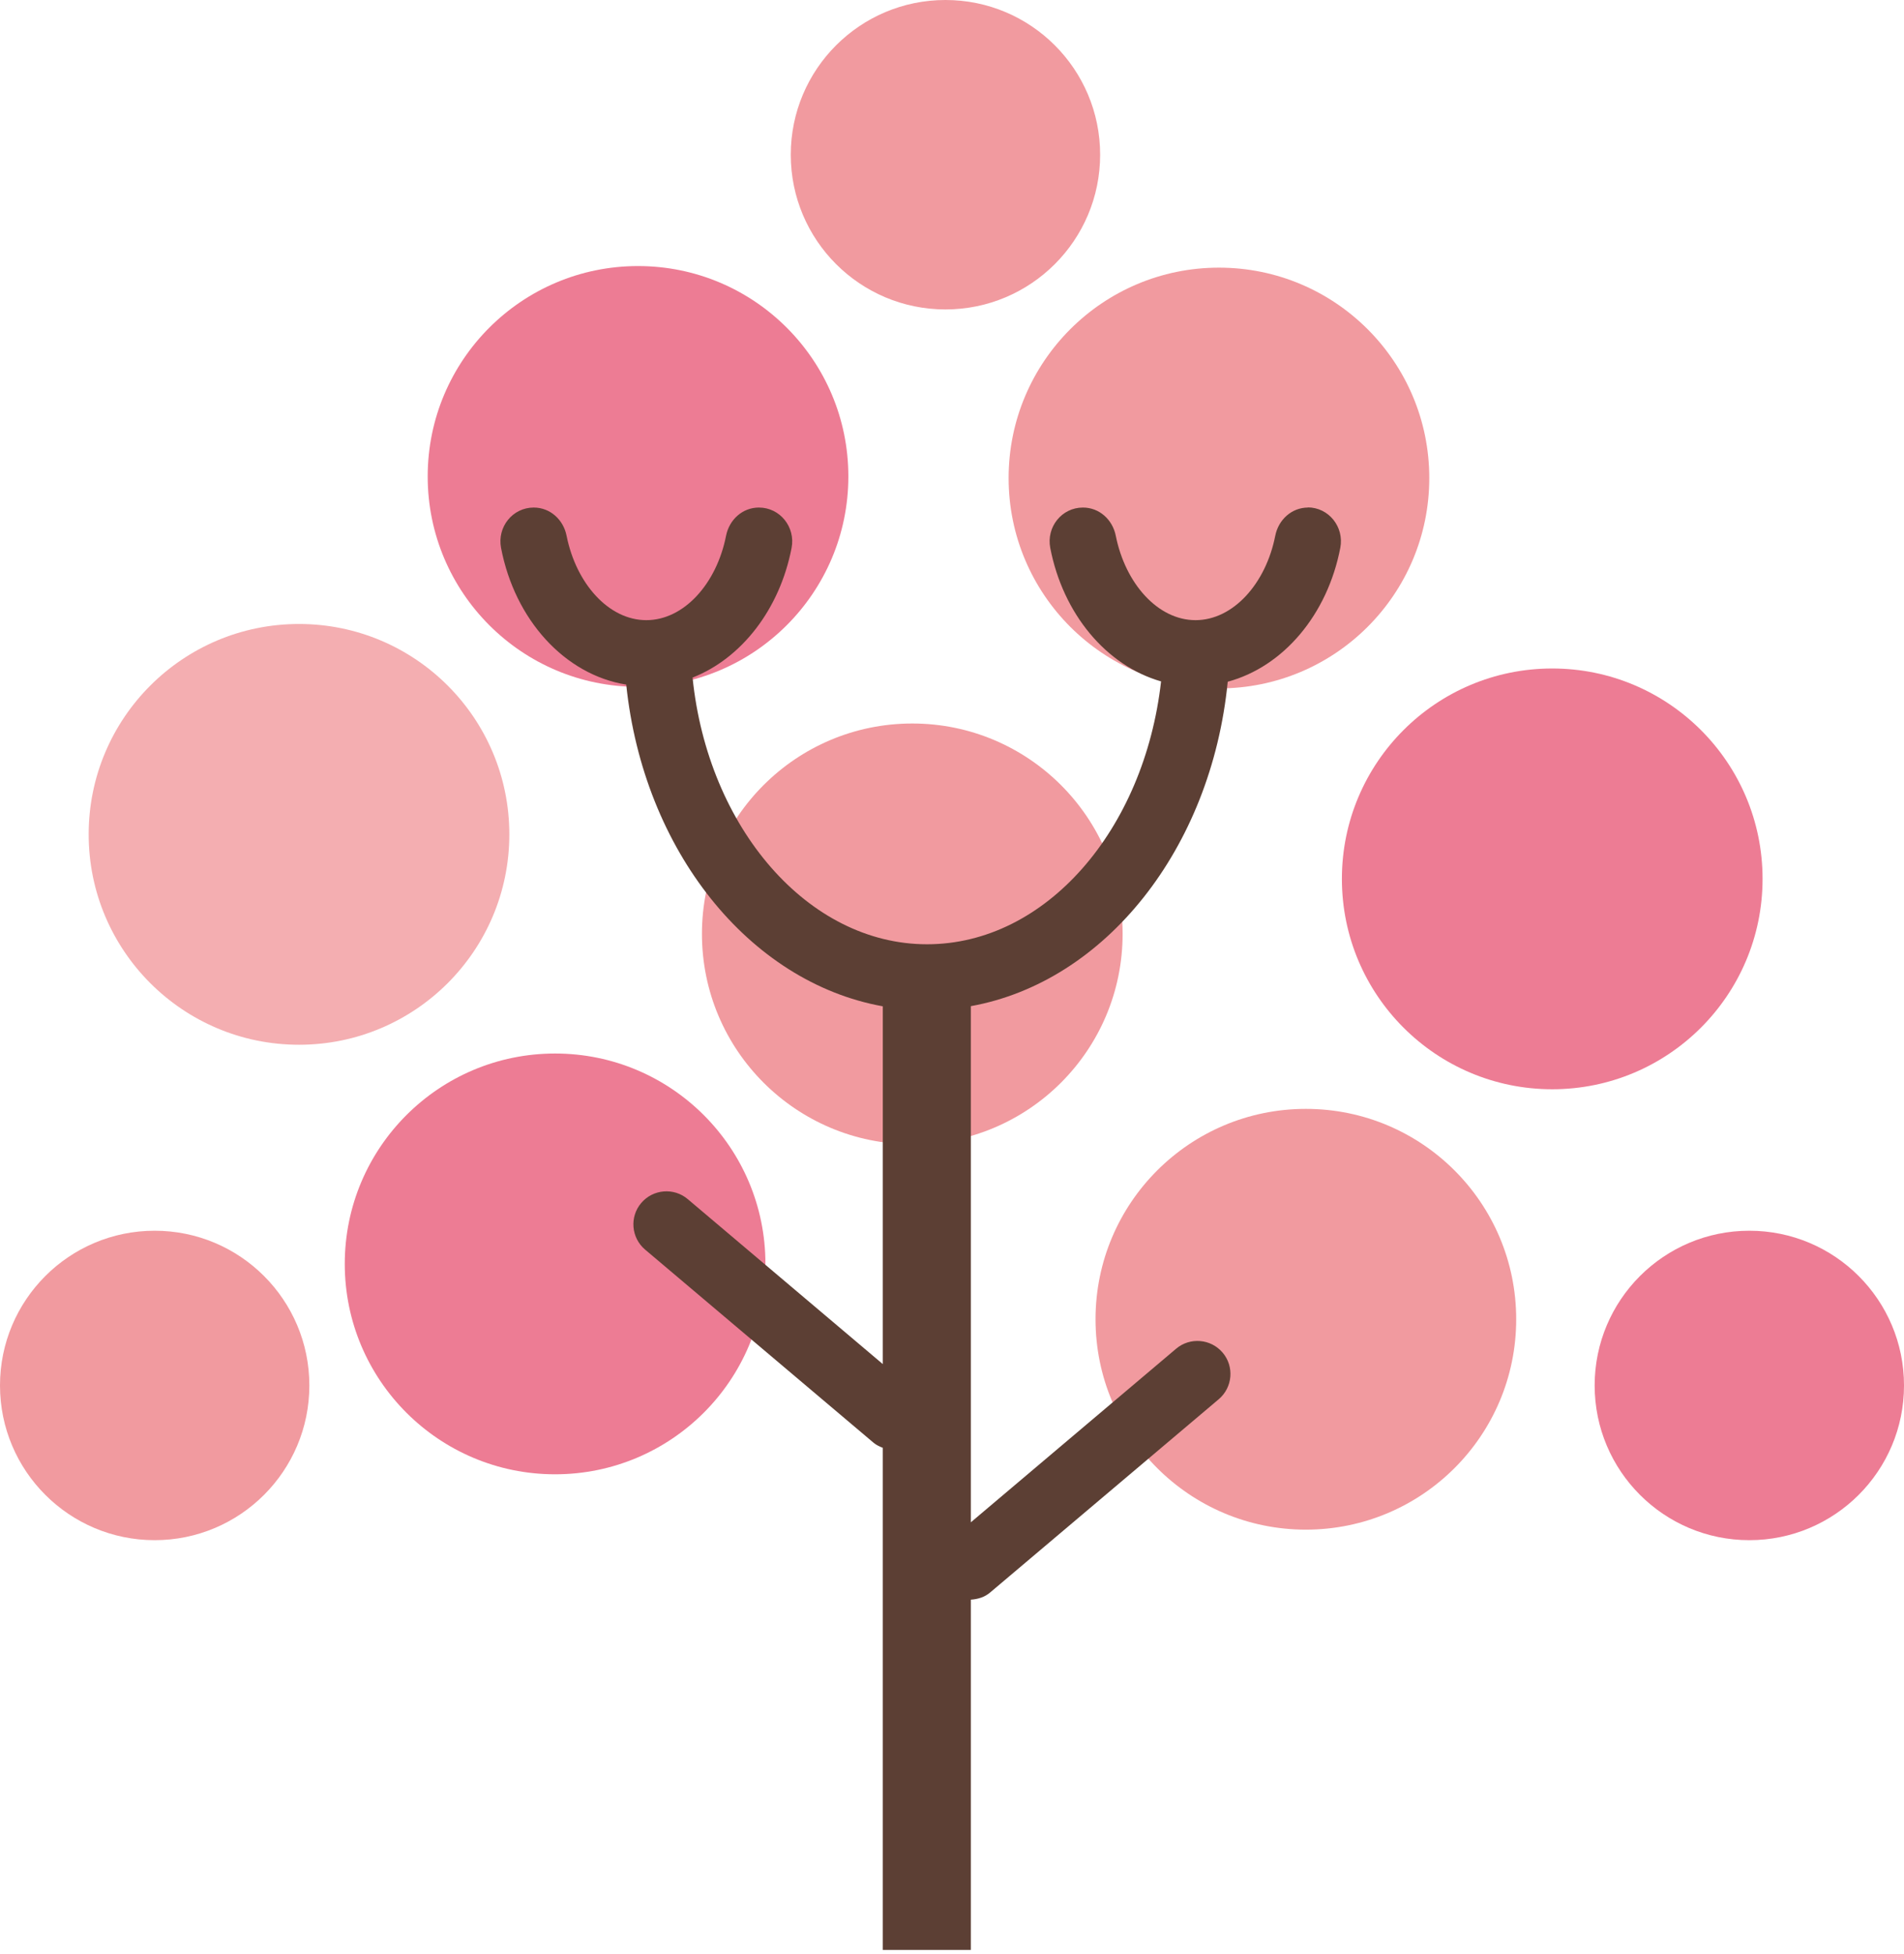
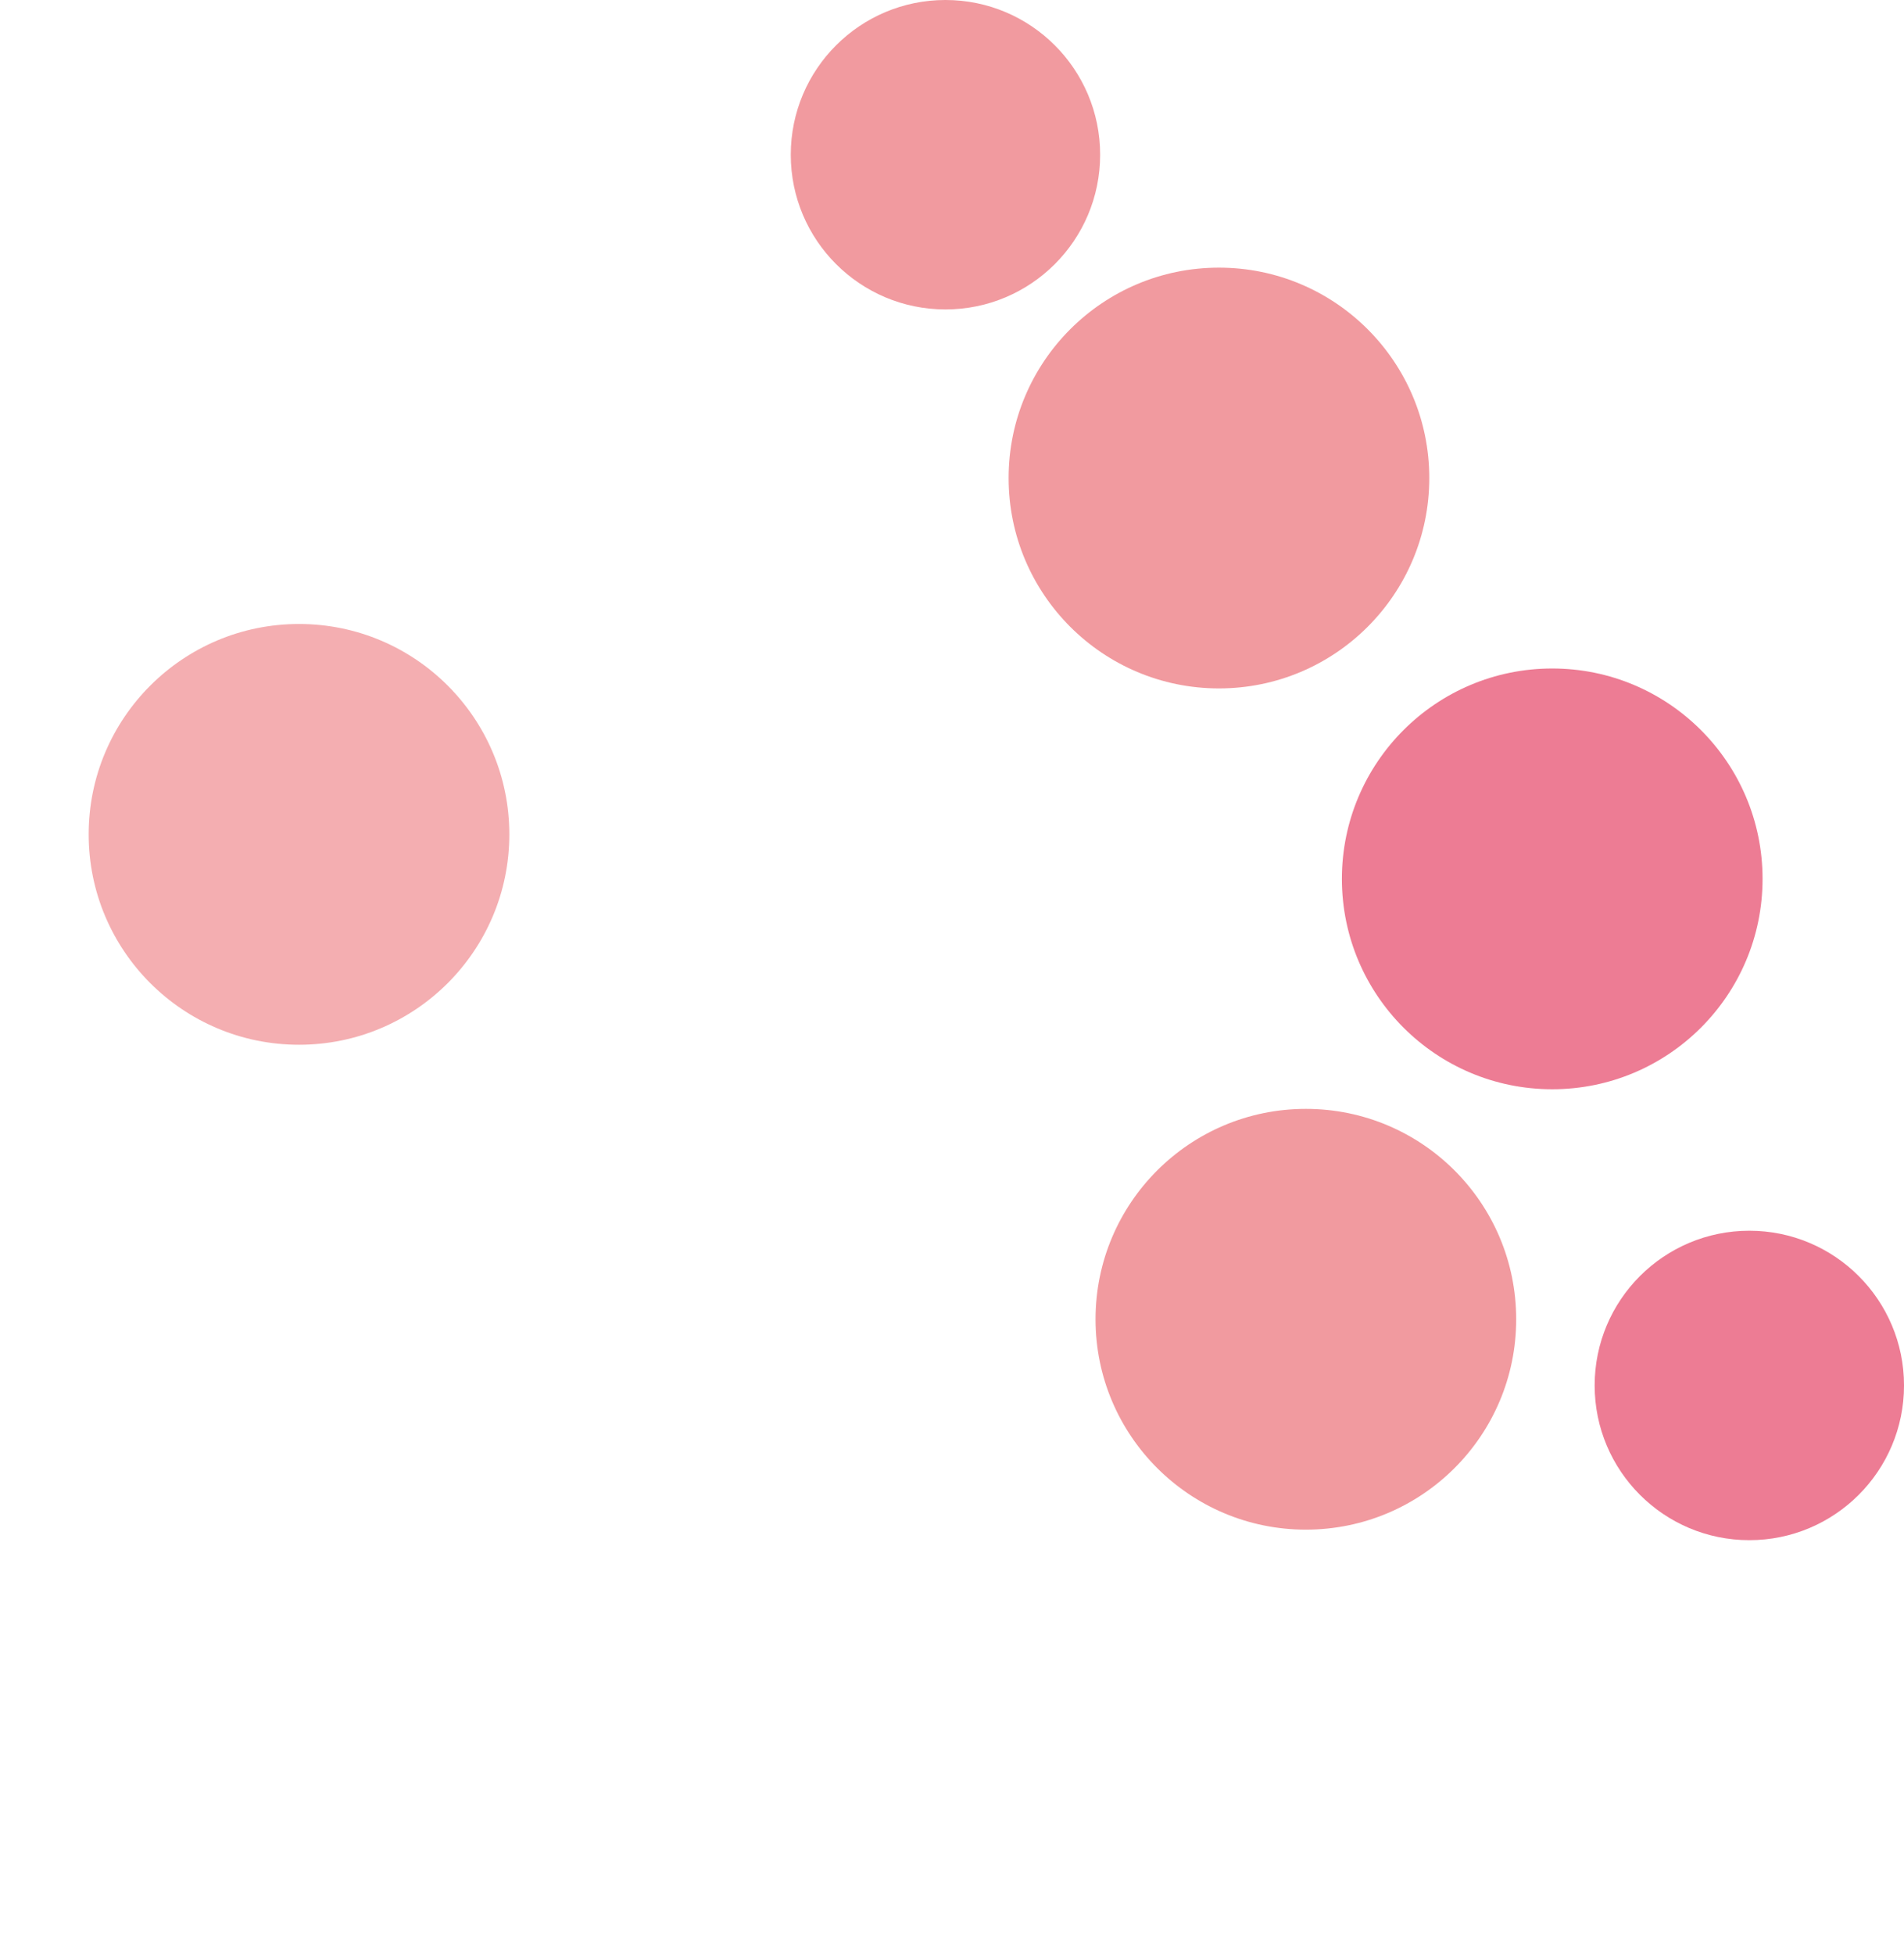
<svg xmlns="http://www.w3.org/2000/svg" width="307" height="315" viewBox="0 0 307 315" fill="none">
  <path d="M196.543 110.972C215.273 110.972 230.457 95.788 230.457 77.058C230.457 58.328 215.273 43.144 196.543 43.144C177.813 43.144 162.629 58.328 162.629 77.058C162.629 95.788 177.813 110.972 196.543 110.972Z" fill="#F19A9F" />
-   <path d="M147.096 184.456C165.826 184.456 181.01 169.273 181.01 150.542C181.01 131.812 165.826 116.628 147.096 116.628C128.365 116.628 113.182 131.812 113.182 150.542C113.182 169.273 128.365 184.456 147.096 184.456Z" fill="#F19A9F" />
-   <path d="M24.941 248.274C38.715 248.274 49.881 237.108 49.881 223.334C49.881 209.559 38.715 198.393 24.941 198.393C11.166 198.393 0 209.559 0 223.334C0 237.108 11.166 248.274 24.941 248.274Z" fill="#F19A9F" />
  <path d="M282.062 248.274C295.836 248.274 307.002 237.108 307.002 223.334C307.002 209.559 295.836 198.393 282.062 198.393C268.287 198.393 257.121 209.559 257.121 223.334C257.121 237.108 268.287 248.274 282.062 248.274Z" fill="#ED7C94" />
  <path d="M152.444 49.881C166.219 49.881 177.385 38.715 177.385 24.941C177.385 11.166 166.219 0 152.444 0C138.67 0 127.504 11.166 127.504 24.941C127.504 38.715 138.67 49.881 152.444 49.881Z" fill="#F19A9F" />
  <path d="M48.211 168.413C66.941 168.413 82.125 153.229 82.125 134.499C82.125 115.769 66.941 100.585 48.211 100.585C29.481 100.585 14.297 115.769 14.297 134.499C14.297 153.229 29.481 168.413 48.211 168.413Z" fill="#F4AEB1" />
  <path d="M210.557 246.577C229.287 246.577 244.471 231.394 244.471 212.664C244.471 193.933 229.287 178.75 210.557 178.75C191.826 178.75 176.643 193.933 176.643 212.664C176.643 231.394 191.826 246.577 210.557 246.577Z" fill="#F19A9F" />
  <path d="M250.281 175.587C269.011 175.587 284.195 160.403 284.195 141.673C284.195 122.943 269.011 107.759 250.281 107.759C231.551 107.759 216.367 122.943 216.367 141.673C216.367 160.403 231.551 175.587 250.281 175.587Z" fill="#ED7C94" />
-   <path d="M102.875 110.716C121.605 110.716 136.789 95.532 136.789 76.802C136.789 58.072 121.605 42.888 102.875 42.888C84.145 42.888 68.961 58.072 68.961 76.802C68.961 95.532 84.145 110.716 102.875 110.716Z" fill="#ED7C94" />
-   <path d="M89.504 237.654C108.234 237.654 123.418 222.47 123.418 203.74C123.418 185.01 108.234 169.826 89.504 169.826C70.774 169.826 55.59 185.01 55.59 203.74C55.59 222.47 70.774 237.654 89.504 237.654Z" fill="#ED7C94" />
-   <path d="M210.917 81.816C208.268 81.816 206.134 83.77 205.62 86.367C204.103 94.08 198.832 99.968 192.764 99.968C186.696 99.968 181.451 94.08 179.908 86.367C179.394 83.77 177.26 81.816 174.612 81.816C171.192 81.816 168.698 84.953 169.341 88.321C171.398 98.966 178.365 107.296 187.21 109.842C184.511 133.754 168.646 152.215 149.465 152.215C130.284 152.215 114.137 133.445 111.669 109.225C119.588 106.113 125.733 98.194 127.636 88.321C128.279 84.978 125.785 81.816 122.365 81.816C119.717 81.816 117.583 83.77 117.068 86.367C115.551 94.08 110.28 99.968 104.212 99.968C98.144 99.968 92.899 94.08 91.356 86.367C90.842 83.77 88.708 81.816 86.06 81.816C82.64 81.816 80.146 84.953 80.789 88.321C83 99.891 91.048 108.762 100.973 110.356C103.75 137.071 120.771 158.334 142.343 162.217V219.889L110.897 193.302C108.661 191.4 105.292 191.683 103.39 193.92C101.487 196.157 101.77 199.525 104.007 201.427L140.878 232.59C141.315 232.95 141.829 233.182 142.343 233.387V314.328H156.536V257.865C157.642 257.788 158.747 257.479 159.647 256.708L196.518 225.545C198.755 223.643 199.038 220.274 197.135 218.037C195.232 215.8 191.864 215.518 189.627 217.42L156.536 245.395V162.191C178.211 158.283 195.31 136.813 197.958 109.893C206.931 107.476 214.054 99.068 216.111 88.295C216.753 84.953 214.259 81.79 210.84 81.79L210.917 81.816Z" fill="#5C3F34" />
</svg>